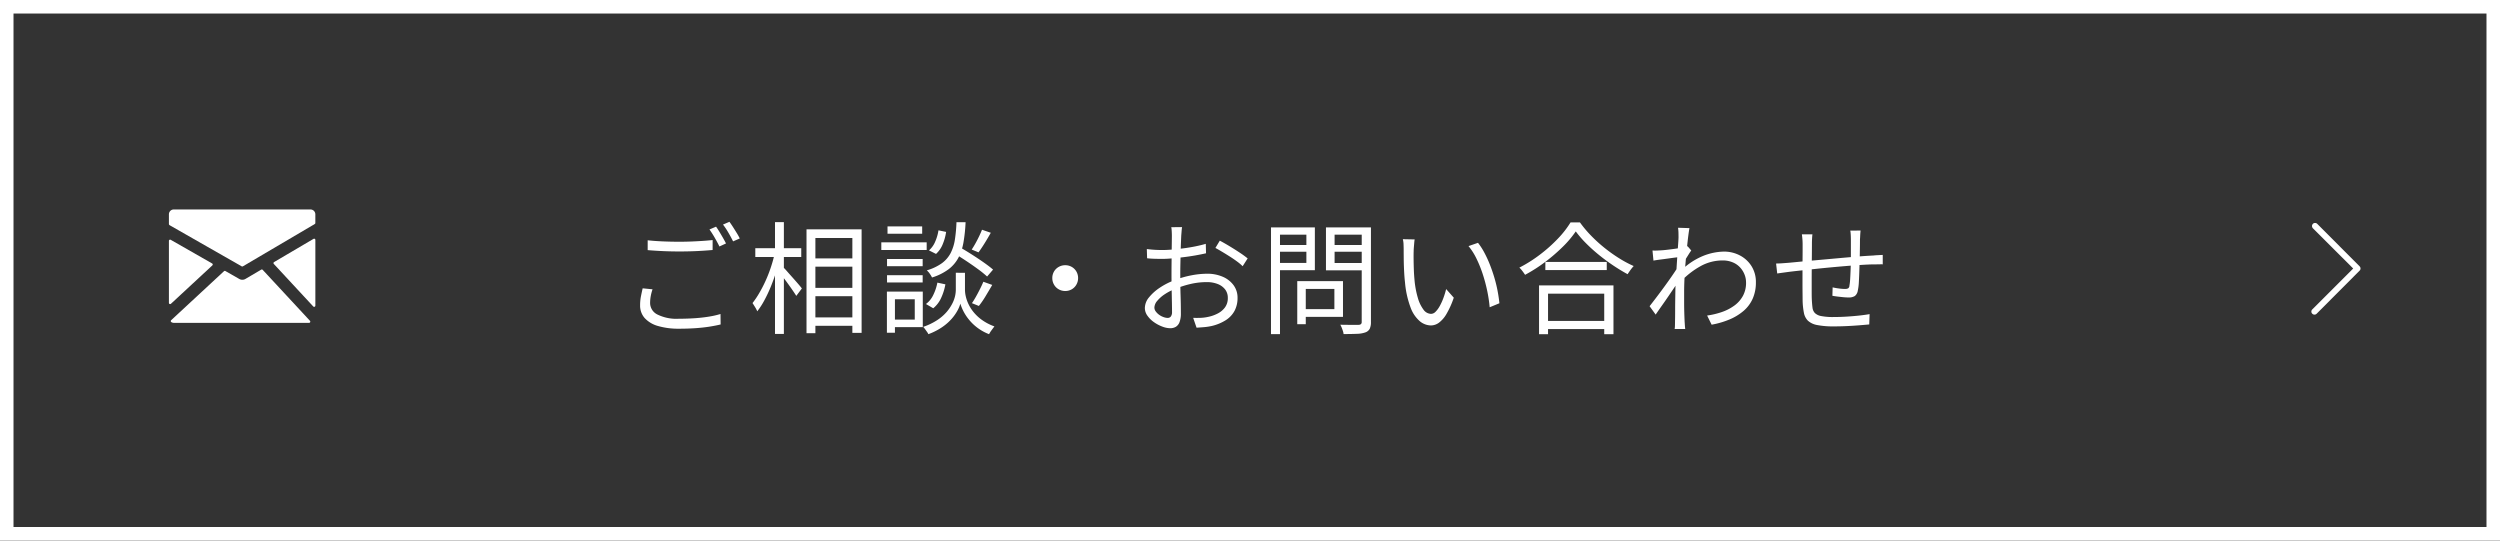
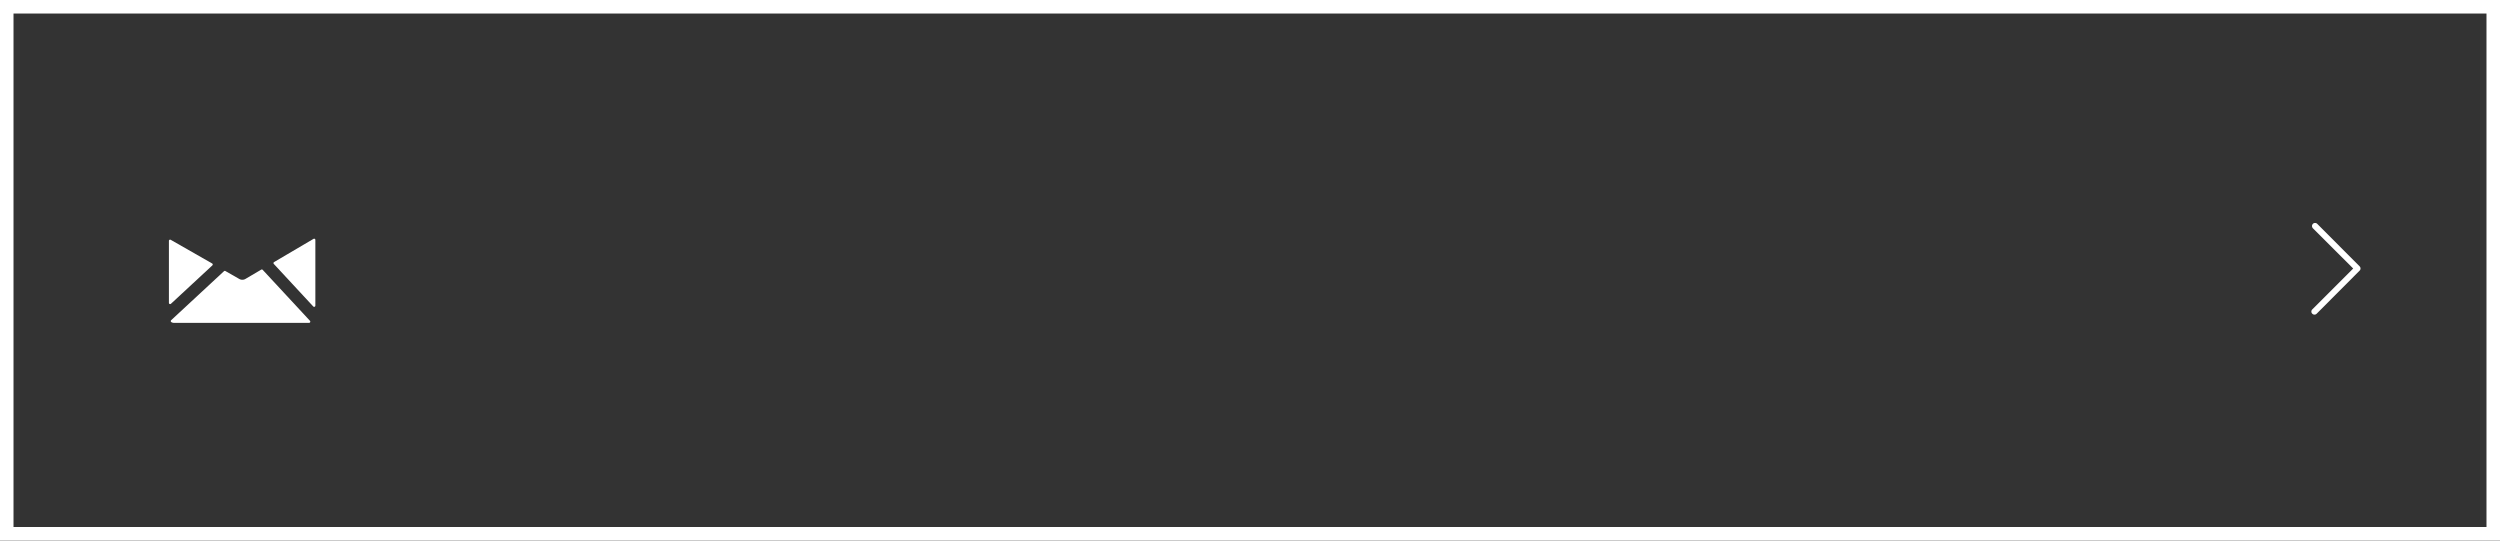
<svg xmlns="http://www.w3.org/2000/svg" width="370" height="80" viewBox="0 0 370 80">
  <rect x="0" y="0" width="370" height="80" fill="#333333" stroke="none" />
  <g transform="translate(-4691 -3536)">
    <g transform="translate(4691 3536)">
      <path d="M2,2V78H368V2H2M0,0H370V80H0Z" transform="translate(0)" fill="#fff" />
-       <path d="M-90.144-12.438q.972.108,2.187.162t2.565.054q.864,0,1.737-.036t1.674-.09q.8-.054,1.449-.126V-11q-.612.054-1.422.108t-1.7.081q-.891.027-1.719.027-1.368,0-2.538-.054t-2.232-.144Zm.72,7.254a6.753,6.753,0,0,0-.27,1.035,5.777,5.777,0,0,0-.09,1,1.913,1.913,0,0,0,1.053,1.683,6.341,6.341,0,0,0,3.213.639q1.26,0,2.4-.081t2.106-.243a12.352,12.352,0,0,0,1.647-.378l.018,1.548q-.648.162-1.593.315t-2.1.234q-1.152.081-2.448.081A10.74,10.74,0,0,1-88.6.252a4.212,4.212,0,0,1-1.98-1.17,2.778,2.778,0,0,1-.684-1.908,6.783,6.783,0,0,1,.126-1.332q.126-.63.252-1.17Zm9.4-9.27q.234.324.5.765t.531.9q.261.459.441.819l-.972.45q-.27-.558-.684-1.278A14.209,14.209,0,0,0-81-14.04Zm1.98-.72q.252.342.54.792t.558.891a8.51,8.51,0,0,1,.432.783l-.99.432q-.288-.594-.693-1.287a10.6,10.6,0,0,0-.8-1.2ZM-65.97-9.756h6.8v1.224h-6.8Zm.036,4.356h6.8v1.242h-6.8Zm-.018,4.374h6.8V.216h-6.8Zm-.684-13.032h8.154V1.26H-59.85V-12.78h-5.472V1.314h-1.314Zm-7.578,2.79h6.8v1.3h-6.8ZM-71.3-15.12h1.314V1.422H-71.3Zm-.054,4.662.882.288q-.252,1.1-.612,2.259T-71.9-5.625a20.85,20.85,0,0,1-.972,2.07,11.435,11.435,0,0,1-1.053,1.629,4.185,4.185,0,0,0-.324-.621q-.216-.351-.378-.6A12.875,12.875,0,0,0-73.647-4.6,19.183,19.183,0,0,0-72.7-6.426a20.223,20.223,0,0,0,.792-2.025A20.759,20.759,0,0,0-71.352-10.458Zm1.242,1.98a8.491,8.491,0,0,1,.585.621q.387.441.846.954t.837.954q.378.441.522.639l-.828,1.1q-.2-.324-.54-.819t-.738-1.044q-.4-.549-.765-1.017t-.6-.738Zm25.29-2.052.846-.9q.846.486,1.782,1.08t1.782,1.188q.846.594,1.386,1.062l-.882,1.026a15.15,15.15,0,0,0-1.359-1.1q-.837-.612-1.773-1.233T-44.82-10.53Zm.954,2.9h.684v2.574a4.47,4.47,0,0,0,.1.828,5.483,5.483,0,0,0,.36,1.107,5.832,5.832,0,0,0,.747,1.233,6.4,6.4,0,0,0,1.26,1.206,7.548,7.548,0,0,0,1.89.99q-.18.234-.423.567a4.259,4.259,0,0,0-.369.585A7.173,7.173,0,0,1-41.418.45,7.212,7.212,0,0,1-42.687-.81a6.924,6.924,0,0,1-.792-1.26,6.4,6.4,0,0,1-.387-.99,4.935,4.935,0,0,1-.414,1,6.652,6.652,0,0,1-.864,1.233A7.489,7.489,0,0,1-46.557.414,9.419,9.419,0,0,1-48.6,1.458a2.032,2.032,0,0,0-.216-.36L-49.1.7a2.743,2.743,0,0,0-.27-.324A9.058,9.058,0,0,0-47.268-.639a6.629,6.629,0,0,0,1.4-1.224,6.25,6.25,0,0,0,.828-1.251,4.655,4.655,0,0,0,.4-1.116,4.471,4.471,0,0,0,.1-.828V-7.632Zm-.576-7.488h1.35a23.174,23.174,0,0,1-.3,2.916,7.992,7.992,0,0,1-.738,2.3,5.217,5.217,0,0,1-1.458,1.737A8.145,8.145,0,0,1-48.06-6.93a3.848,3.848,0,0,0-.333-.558,2.539,2.539,0,0,0-.441-.5,7.29,7.29,0,0,0,2.241-1.062,4.414,4.414,0,0,0,1.287-1.494,6.51,6.51,0,0,0,.63-2A21.753,21.753,0,0,0-44.442-15.12Zm-2.664,1.206,1.134.234a7.464,7.464,0,0,1-.495,1.8,3.868,3.868,0,0,1-1,1.458l-1.044-.522a3.459,3.459,0,0,0,.918-1.287A6.5,6.5,0,0,0-47.106-13.914Zm-.162,7.74,1.188.252A8.136,8.136,0,0,1-46.7-3.933,4.2,4.2,0,0,1-47.88-2.376l-1.08-.63a3.575,3.575,0,0,0,1.089-1.35A7.115,7.115,0,0,0-47.268-6.174ZM-40.662-14l1.3.45q-.432.774-.918,1.557t-.9,1.341l-1.008-.414q.27-.4.558-.918t.549-1.062Q-40.824-13.59-40.662-14Zm.2,7.7,1.314.468q-.468.81-.99,1.674a12.806,12.806,0,0,1-.99,1.44l-1.026-.414q.288-.414.6-.972t.6-1.134Q-40.662-5.814-40.464-6.3ZM-54.72-9.666h5.274V-8.6H-54.72Zm.072-4.824h5.13v1.08h-5.13Zm-.072,7.218h5.274v1.08H-54.72Zm-.846-4.86h6.714V-11h-6.714Zm1.458,7.29h4.68V.414h-4.68V-.7h3.492V-3.708h-3.492Zm-.63,0h1.188V1.242h-1.188ZM-28.35-8.748a1.893,1.893,0,0,1,.972.252,1.87,1.87,0,0,1,.684.684,1.893,1.893,0,0,1,.252.972,1.907,1.907,0,0,1-.252.963,1.85,1.85,0,0,1-.684.693,1.893,1.893,0,0,1-.972.252,1.907,1.907,0,0,1-.963-.252,1.83,1.83,0,0,1-.693-.693,1.907,1.907,0,0,1-.252-.963,1.893,1.893,0,0,1,.252-.972,1.85,1.85,0,0,1,.693-.684A1.907,1.907,0,0,1-28.35-8.748Zm17.3-5.634a2.852,2.852,0,0,0-.054.369q-.018.207-.036.441t-.036.432q-.018.414-.045,1.08t-.045,1.467q-.018.8-.036,1.62t-.018,1.521q0,.7.009,1.539t.036,1.656q.027.819.036,1.512t.009,1.107a3.562,3.562,0,0,1-.2,1.314,1.364,1.364,0,0,1-.549.693,1.619,1.619,0,0,1-.837.207,3.372,3.372,0,0,1-1.17-.243,5.428,5.428,0,0,1-1.233-.657,3.934,3.934,0,0,1-.963-.954,1.947,1.947,0,0,1-.378-1.134A2.514,2.514,0,0,1-15.939-4a7.1,7.1,0,0,1,1.62-1.44A10.191,10.191,0,0,1-12.2-6.516a13.7,13.7,0,0,1,2.5-.729,12.609,12.609,0,0,1,2.34-.243,5.709,5.709,0,0,1,2.331.45,3.872,3.872,0,0,1,1.6,1.251,3.1,3.1,0,0,1,.585,1.881A4,4,0,0,1-3.285-2a3.757,3.757,0,0,1-1.3,1.386,6.786,6.786,0,0,1-2.1.864A9.007,9.007,0,0,1-7.857.423L-8.91.5l-.5-1.458q.5.018,1.053,0A5.948,5.948,0,0,0-7.308-1.08a5.409,5.409,0,0,0,1.485-.5A3.087,3.087,0,0,0-4.707-2.5a2.277,2.277,0,0,0,.423-1.386,2.02,2.02,0,0,0-.414-1.3,2.56,2.56,0,0,0-1.116-.792,4.332,4.332,0,0,0-1.566-.27A10.672,10.672,0,0,0-9.7-5.994a14.926,14.926,0,0,0-2.3.72,7.84,7.84,0,0,0-1.584.8,5.033,5.033,0,0,0-1.143,1,1.607,1.607,0,0,0-.423.99.968.968,0,0,0,.207.585,2.241,2.241,0,0,0,.513.5,2.552,2.552,0,0,0,.648.333,1.878,1.878,0,0,0,.594.117.574.574,0,0,0,.477-.216,1.066,1.066,0,0,0,.171-.666q0-.522-.018-1.449T-12.6-5.3q-.018-1.089-.018-2.079,0-.774.009-1.656t.018-1.71q.009-.828.018-1.458t.009-.9q0-.18-.009-.423T-12.6-14a2.36,2.36,0,0,0-.054-.378Zm5.58,2q.648.342,1.44.819t1.521.963a13.961,13.961,0,0,1,1.161.846L-2.088-8.6A7.162,7.162,0,0,0-2.916-9.3q-.5-.369-1.08-.738t-1.134-.7q-.558-.333-.99-.567Zm-10.8,1.242q.738.09,1.269.117t1.035.027q.666,0,1.494-.072t1.71-.189q.882-.117,1.719-.288t1.5-.369l.036,1.4q-.7.162-1.566.315t-1.755.261q-.891.108-1.7.18t-1.4.072q-.774,0-1.3-.018t-1-.072ZM6.588-6.39h6.174V-1.1H6.588V-2.25h4.9V-5.238h-4.9Zm-.594,0h1.26V-.018H5.994ZM2.736-11.736h5v.99h-5Zm8.3,0h5.112v.99H11.034Zm4.5-2.61H16.9V-.378a2.338,2.338,0,0,1-.18,1.035,1.148,1.148,0,0,1-.63.531,3.959,3.959,0,0,1-1.251.216q-.8.036-1.989.036a2.122,2.122,0,0,0-.1-.45q-.081-.252-.18-.5a2.918,2.918,0,0,0-.207-.432q.612.018,1.161.018h1.557a.549.549,0,0,0,.351-.117.46.46,0,0,0,.1-.333Zm-12.69,0H8.6V-8.01H2.844V-9.09h4.5v-4.176h-4.5Zm13.41,0v1.08H11.52v4.194h4.734v1.08H10.242v-6.354Zm-14.148,0H3.438v15.8H2.106Zm21.258,1.782q-.036.216-.063.54l-.054.648q-.027.324-.027.558-.018.558-.009,1.269t.036,1.476q.027.765.1,1.521a13.523,13.523,0,0,0,.486,2.619,5.376,5.376,0,0,0,.837,1.755,1.421,1.421,0,0,0,1.125.63.959.959,0,0,0,.666-.315,3.68,3.68,0,0,0,.621-.846,8.408,8.408,0,0,0,.54-1.188,11.961,11.961,0,0,0,.405-1.323L29.16-3.942a12.913,12.913,0,0,1-1.089,2.421A4.289,4.289,0,0,1,26.955-.234a2.031,2.031,0,0,1-1.179.4,2.627,2.627,0,0,1-1.638-.621A4.862,4.862,0,0,1,22.77-2.475a13.9,13.9,0,0,1-.828-3.717q-.09-.792-.135-1.71t-.054-1.746q-.009-.828-.009-1.35,0-.306-.018-.792a3.58,3.58,0,0,0-.108-.81Zm9.378.5a9.671,9.671,0,0,1,.927,1.431,16.731,16.731,0,0,1,.81,1.746q.369.927.666,1.917a20.073,20.073,0,0,1,.486,1.971q.189.981.279,1.881l-1.44.594a20.736,20.736,0,0,0-.378-2.493,23.25,23.25,0,0,0-.666-2.466,17.76,17.76,0,0,0-.918-2.259,9.1,9.1,0,0,0-1.17-1.836Zm9.972,2.826H51.8v1.206h-9.09ZM42.39-.5h9.648V.7H42.39ZM41.778-5.76H52.794V1.458H51.426V-4.536H43.11V1.458H41.778Zm5.436-7.992A15.174,15.174,0,0,1,45.3-11.484a25.534,25.534,0,0,1-2.61,2.25,22.762,22.762,0,0,1-2.979,1.908q-.09-.144-.234-.342t-.306-.4a2.722,2.722,0,0,0-.306-.324,20.3,20.3,0,0,0,3.051-1.926,22.014,22.014,0,0,0,2.646-2.358,14.092,14.092,0,0,0,1.881-2.412h1.386a17,17,0,0,0,1.647,1.962,21.762,21.762,0,0,0,1.98,1.8,22.571,22.571,0,0,0,2.16,1.539,17.092,17.092,0,0,0,2.169,1.161,6.062,6.062,0,0,0-.468.576q-.234.324-.432.63-1.062-.576-2.142-1.3t-2.106-1.557A24.252,24.252,0,0,1,48.726-12,15.48,15.48,0,0,1,47.214-13.752ZM66.654-1.3a11.528,11.528,0,0,0,2.187-.522,6.967,6.967,0,0,0,1.845-.954A4.373,4.373,0,0,0,71.964-4.23a4.033,4.033,0,0,0,.45-2.016,3.1,3.1,0,0,0-.207-1.08,3.373,3.373,0,0,0-.63-1.044,3.08,3.08,0,0,0-1.089-.783,3.77,3.77,0,0,0-1.548-.3,6.676,6.676,0,0,0-3.276.855A12.032,12.032,0,0,0,62.8-6.372V-7.956a10.143,10.143,0,0,1,3.285-2.178,8.627,8.627,0,0,1,3.069-.63,5,5,0,0,1,2.313.549A4.473,4.473,0,0,1,73.206-8.64a4.364,4.364,0,0,1,.666,2.43,5.861,5.861,0,0,1-.468,2.4A5.111,5.111,0,0,1,72.063-2a7.869,7.869,0,0,1-2.07,1.269A12.47,12.47,0,0,1,67.32.054ZM62.6-9.972q-.216.036-.657.09t-1.008.135q-.567.081-1.143.153t-1.08.162l-.144-1.494q.288.018.567.009t.6-.027q.378-.018.927-.081t1.143-.144q.594-.081,1.125-.18a5.838,5.838,0,0,0,.837-.207l.54.63q-.162.216-.36.531t-.4.639q-.2.324-.342.576l-.558,2.448q-.306.486-.756,1.152t-.945,1.395q-.495.729-1,1.44T59.04-1.44l-.9-1.242q.324-.414.792-1.026t.981-1.305q.513-.693,1-1.377t.873-1.26q.387-.576.585-.918l.072-.918Zm-.18-2.988q0-.306-.009-.648a5.27,5.27,0,0,0-.063-.684l1.692.054q-.072.36-.171,1.125T63.666-11.3q-.108,1.044-.207,2.2t-.153,2.277q-.054,1.125-.054,2.079v1.5q0,.693.018,1.368t.054,1.467q.018.234.036.54t.054.558H61.848a3.228,3.228,0,0,0,.045-.513q.009-.333.009-.549.018-.864.018-1.53t.009-1.377q.009-.711.027-1.7,0-.4.036-1.089t.09-1.53q.054-.837.108-1.7t.108-1.629q.054-.765.09-1.3T62.424-12.96Zm26.946-.918q-.018.144-.036.378t-.027.477q-.009.243-.027.441,0,.558-.009,1.152t-.018,1.143q-.009.549-.027,1.017-.018.684-.045,1.5T89.109-6.21A7.584,7.584,0,0,1,88.956-5a1.25,1.25,0,0,1-.441.81,1.68,1.68,0,0,1-.945.216q-.324,0-.792-.045t-.9-.1q-.432-.054-.684-.108l.036-1.242a9.527,9.527,0,0,0,.981.171,7.074,7.074,0,0,0,.819.063,1.021,1.021,0,0,0,.495-.09.5.5,0,0,0,.189-.4,7.288,7.288,0,0,0,.108-.945q.036-.585.063-1.278T87.93-9.27v-3.258q0-.2-.009-.45t-.027-.495a2.9,2.9,0,0,0-.054-.4Zm-7.128.558q-.036.324-.054.684t-.018.774q0,.576-.009,1.467t-.018,1.89q-.009,1-.009,1.953v1.71q0,.756.018,1.134.036.72.1,1.224a1.4,1.4,0,0,0,.351.81,1.8,1.8,0,0,0,.936.45,8.849,8.849,0,0,0,1.818.144q.972,0,1.98-.063t1.9-.162q.891-.1,1.467-.207L90.648.018q-.594.054-1.476.126T87.318.261q-.972.045-1.89.045a12.308,12.308,0,0,1-2.484-.2,2.748,2.748,0,0,1-1.368-.639,2.239,2.239,0,0,1-.6-1.179,10.844,10.844,0,0,1-.189-1.8q0-.378-.009-1.071t-.009-1.566V-7.92q0-.9.009-1.71t.009-1.386v-.774q0-.414-.027-.765t-.081-.765ZM76.86-9q.432,0,.909-.036l.963-.072q.594-.054,1.692-.162T82.917-9.5l2.889-.261q1.494-.135,2.907-.252t2.529-.171q.342-.036.711-.054l.693-.036v1.4a2.52,2.52,0,0,0-.387-.009q-.243.009-.522.009h-.513q-.72.018-1.746.081t-2.223.162q-1.2.1-2.439.216t-2.394.243l-2.079.225q-.927.1-1.5.171l-.6.081-.657.09q-.324.045-.558.081Z" transform="translate(186 48)" fill="#fff" />
      <path d="M.921,13.566A.456.456,0,0,1,.6,13.433a.425.425,0,0,1-.14-.318A.433.433,0,0,1,.59,12.8l6.06-6.06L.683.782A.547.547,0,0,1,.57.57a.414.414,0,0,1,0-.232A.553.553,0,0,1,.683.133.441.441,0,0,1,1.007,0a.441.441,0,0,1,.325.133L7.6,6.418a.435.435,0,0,1,.1.152.476.476,0,0,1,.033.172.424.424,0,0,1-.033.166.457.457,0,0,1-.1.146L1.239,13.433a.435.435,0,0,1-.152.1A.459.459,0,0,1,.921,13.566Z" transform="translate(341.623 33)" fill="#fff" />
      <g transform="translate(24.999 31)">
-         <path d="M25.1,7.268H4.859a.72.72,0,0,0-.719.72V9.436a.246.246,0,0,0,.131.174l10.636,6.075a.18.18,0,0,0,.181,0L25.4,9.616c.058-.032.212-.118.27-.157s.142-.091.142-.176V7.988a.72.72,0,0,0-.719-.719Z" transform="translate(-4.14 -7.268)" fill="#fff" />
        <path d="M30.041,12.826a.181.181,0,0,0-.181,0l-5.837,3.434a.179.179,0,0,0-.041.278l5.838,6.294a.18.18,0,0,0,.311-.123V12.982a.18.18,0,0,0-.09-.156Z" transform="translate(-8.457 -8.475)" fill="#fff" />
        <path d="M18.1,18.685a.179.179,0,0,0-.223-.033l-2.339,1.377a.912.912,0,0,1-.9.006l-2.059-1.176a.18.18,0,0,0-.211.024l-7.82,7.251a.18.18,0,0,0,.032.287.7.7,0,0,0,.358.106H24.963a.18.18,0,0,0,.132-.3Z" transform="translate(-4.216 -9.745)" fill="#fff" />
        <path d="M10.567,16.793a.18.18,0,0,0-.032-.288l-6.127-3.5a.18.18,0,0,0-.268.156v9.182a.179.179,0,0,0,.3.131Z" transform="translate(-4.14 -8.514)" fill="#fff" />
      </g>
    </g>
  </g>
</svg>